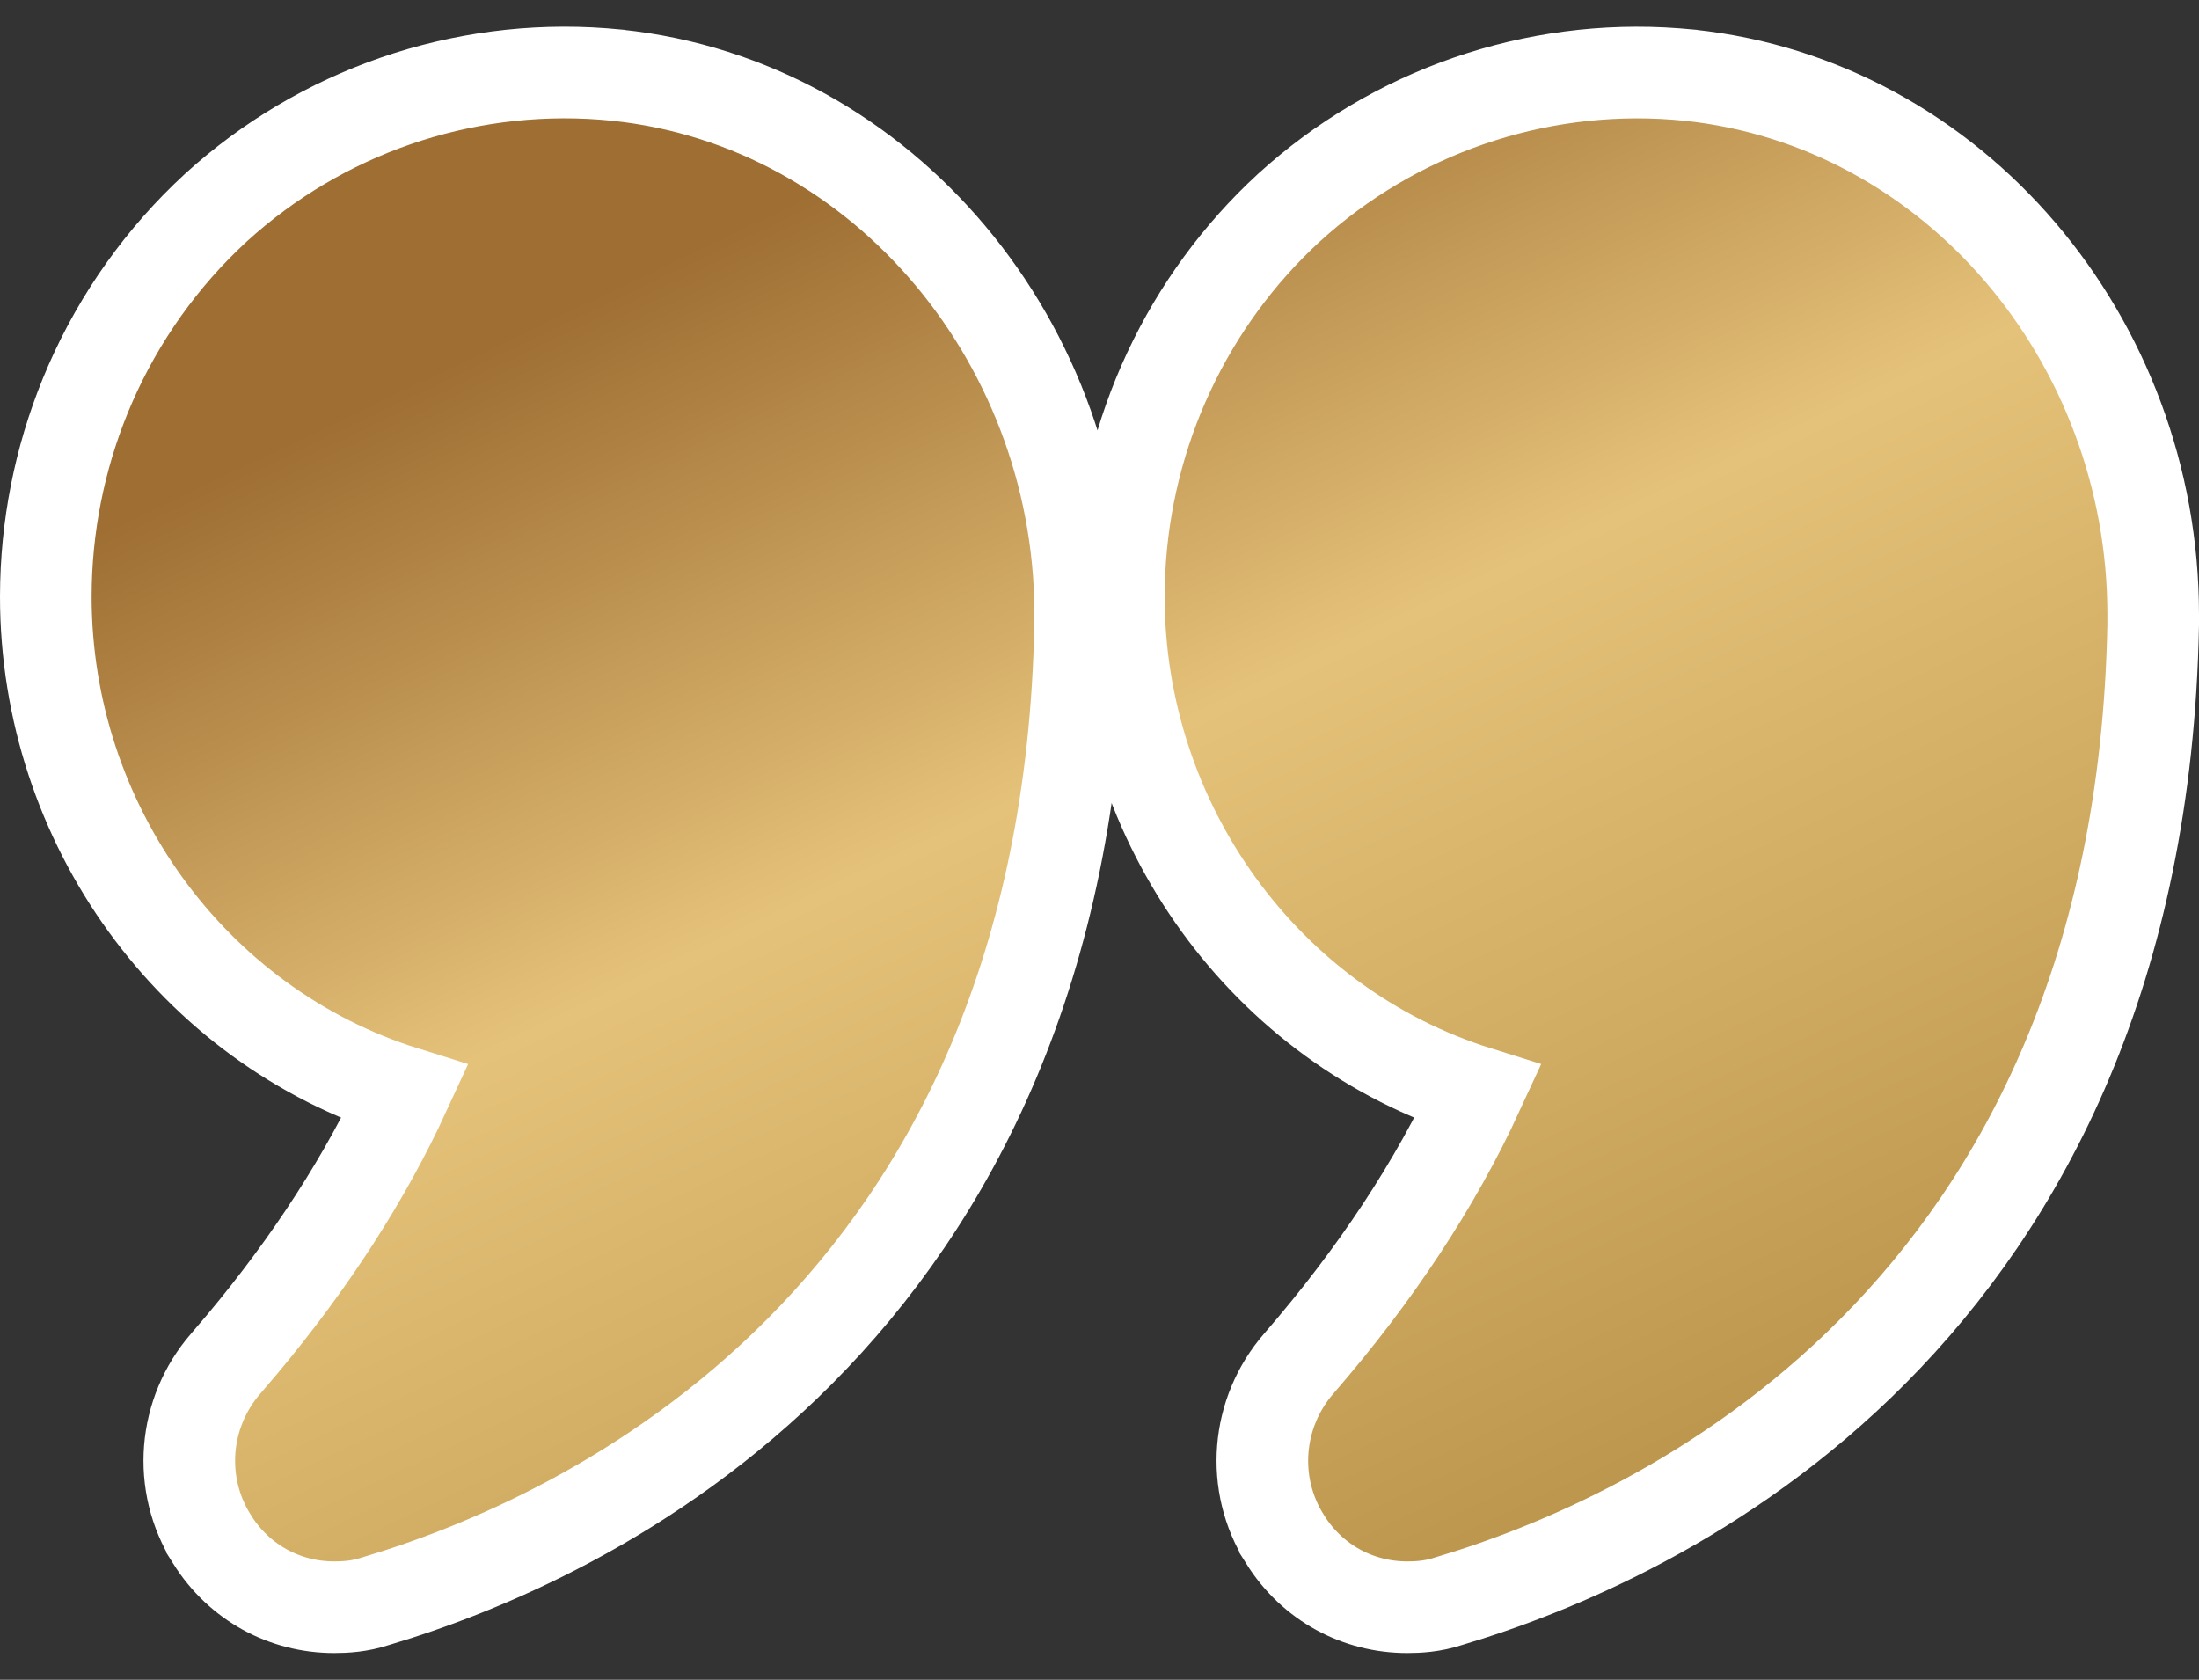
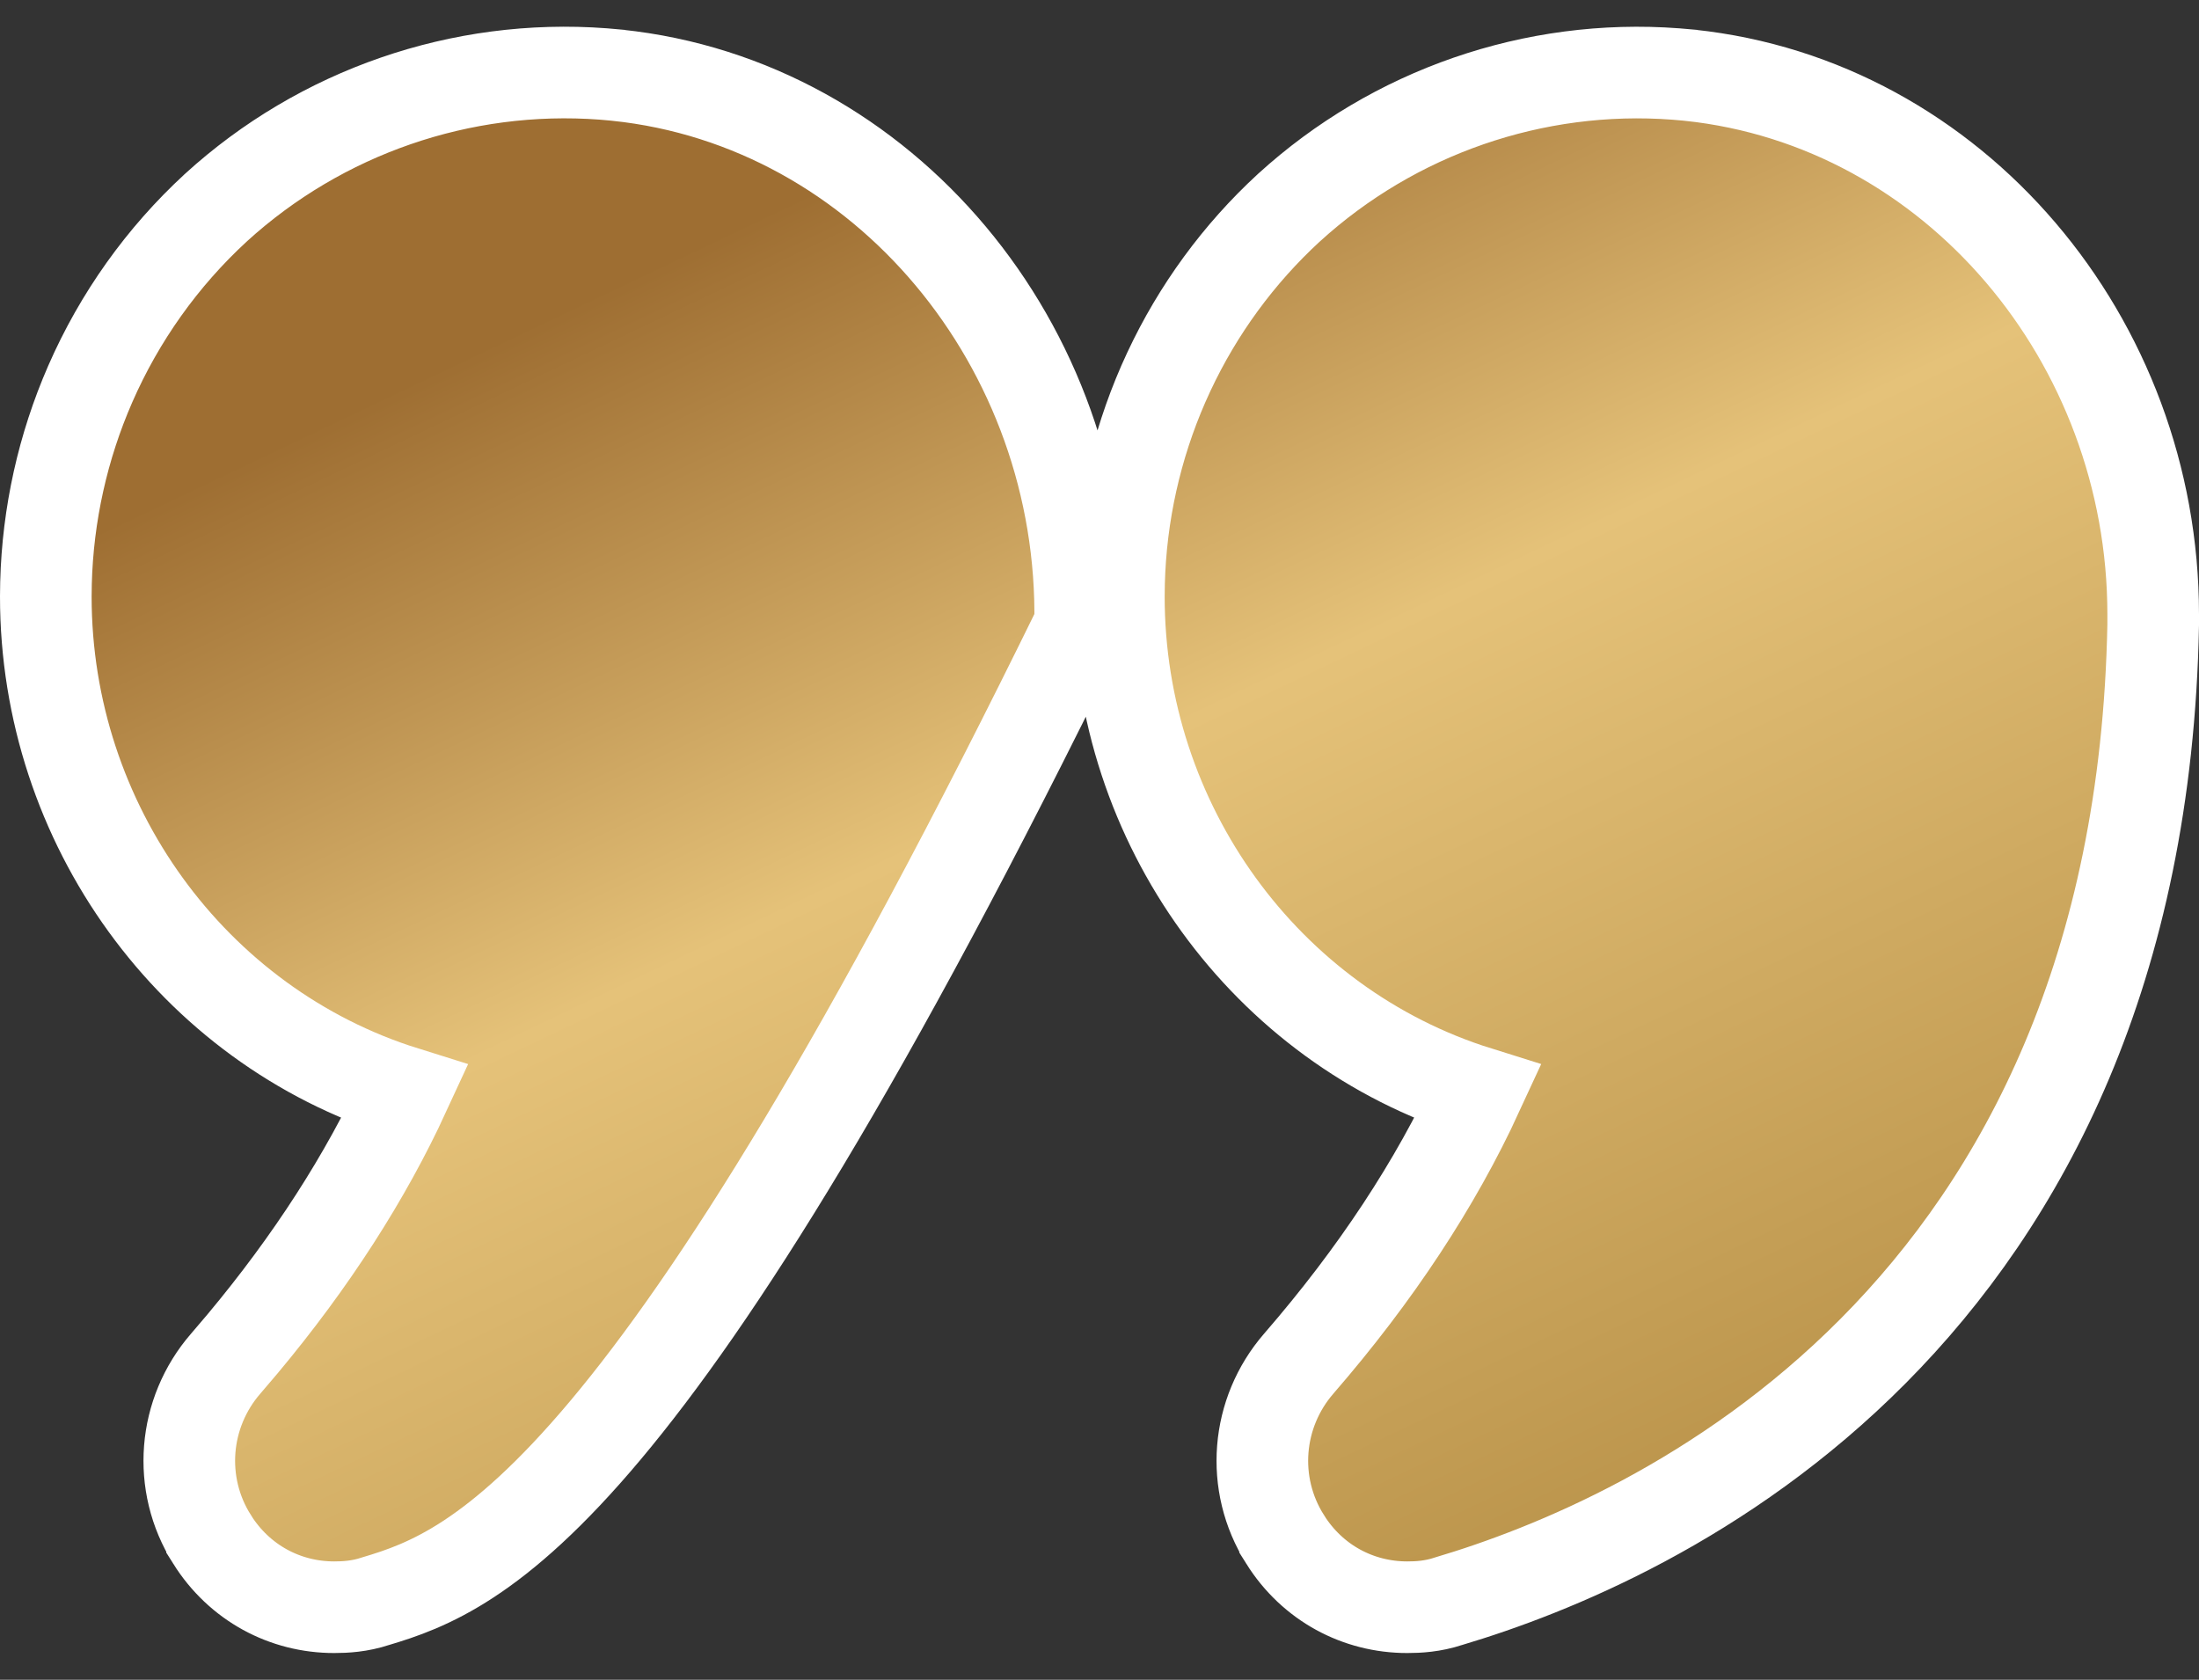
<svg xmlns="http://www.w3.org/2000/svg" width="72" height="55" viewBox="0 0 72 55" fill="none">
  <rect x="0" y="0" width="72" height="55" fill="#333333" stroke="none" />
-   <path d="M7.071 6.797C10.508 3.665 15.1 2.073 19.752 2.422L20.202 2.462L20.206 2.463C28.948 3.377 35.533 11.335 35.366 20.457V20.458C35.15 31.757 31.113 39.287 26.199 44.234C21.321 49.147 15.666 51.427 12.293 52.429C11.775 52.602 11.296 52.625 10.942 52.625C9.333 52.625 7.838 51.83 6.943 50.404V50.403C5.796 48.587 5.995 46.258 7.389 44.65L7.936 44.008C10.198 41.301 11.973 38.537 13.251 35.763C6.296 33.588 1.5 26.972 1.5 19.536L1.506 19.087C1.565 16.843 2.056 14.631 2.954 12.575C3.912 10.383 5.313 8.415 7.066 6.802L7.071 6.797ZM42.206 6.797C45.642 3.666 50.233 2.074 54.866 2.423L55.315 2.462L55.319 2.463C63.982 3.377 70.5 11.137 70.5 20.117V20.458C70.284 31.757 66.246 39.287 61.333 44.234C56.455 49.147 50.8 51.427 47.427 52.429C46.908 52.602 46.43 52.625 46.076 52.625C44.467 52.625 42.971 51.83 42.077 50.404V50.403C40.93 48.587 41.129 46.258 42.523 44.65C45.047 41.739 47.007 38.756 48.386 35.762C41.43 33.587 36.634 26.972 36.634 19.536L36.64 19.087C36.698 16.843 37.19 14.631 38.088 12.575L38.273 12.167C39.223 10.138 40.556 8.315 42.2 6.802L42.206 6.797Z" fill="url(#paint0_linear_13_953)" stroke="white" stroke-width="3" />
+   <path d="M7.071 6.797C10.508 3.665 15.1 2.073 19.752 2.422L20.202 2.462L20.206 2.463C28.948 3.377 35.533 11.335 35.366 20.457V20.458C21.321 49.147 15.666 51.427 12.293 52.429C11.775 52.602 11.296 52.625 10.942 52.625C9.333 52.625 7.838 51.83 6.943 50.404V50.403C5.796 48.587 5.995 46.258 7.389 44.65L7.936 44.008C10.198 41.301 11.973 38.537 13.251 35.763C6.296 33.588 1.5 26.972 1.5 19.536L1.506 19.087C1.565 16.843 2.056 14.631 2.954 12.575C3.912 10.383 5.313 8.415 7.066 6.802L7.071 6.797ZM42.206 6.797C45.642 3.666 50.233 2.074 54.866 2.423L55.315 2.462L55.319 2.463C63.982 3.377 70.5 11.137 70.5 20.117V20.458C70.284 31.757 66.246 39.287 61.333 44.234C56.455 49.147 50.8 51.427 47.427 52.429C46.908 52.602 46.43 52.625 46.076 52.625C44.467 52.625 42.971 51.83 42.077 50.404V50.403C40.93 48.587 41.129 46.258 42.523 44.65C45.047 41.739 47.007 38.756 48.386 35.762C41.43 33.587 36.634 26.972 36.634 19.536L36.64 19.087C36.698 16.843 37.19 14.631 38.088 12.575L38.273 12.167C39.223 10.138 40.556 8.315 42.2 6.802L42.206 6.797Z" fill="url(#paint0_linear_13_953)" stroke="white" stroke-width="3" />
  <defs>
    <linearGradient id="paint0_linear_13_953" x1="25.827" y1="6.634" x2="48.362" y2="53.969" gradientUnits="userSpaceOnUse">
      <stop stop-color="#9E6E32" />
      <stop offset="0.399" stop-color="#E5C279" />
      <stop offset="1" stop-color="#B99249" />
    </linearGradient>
  </defs>
</svg>